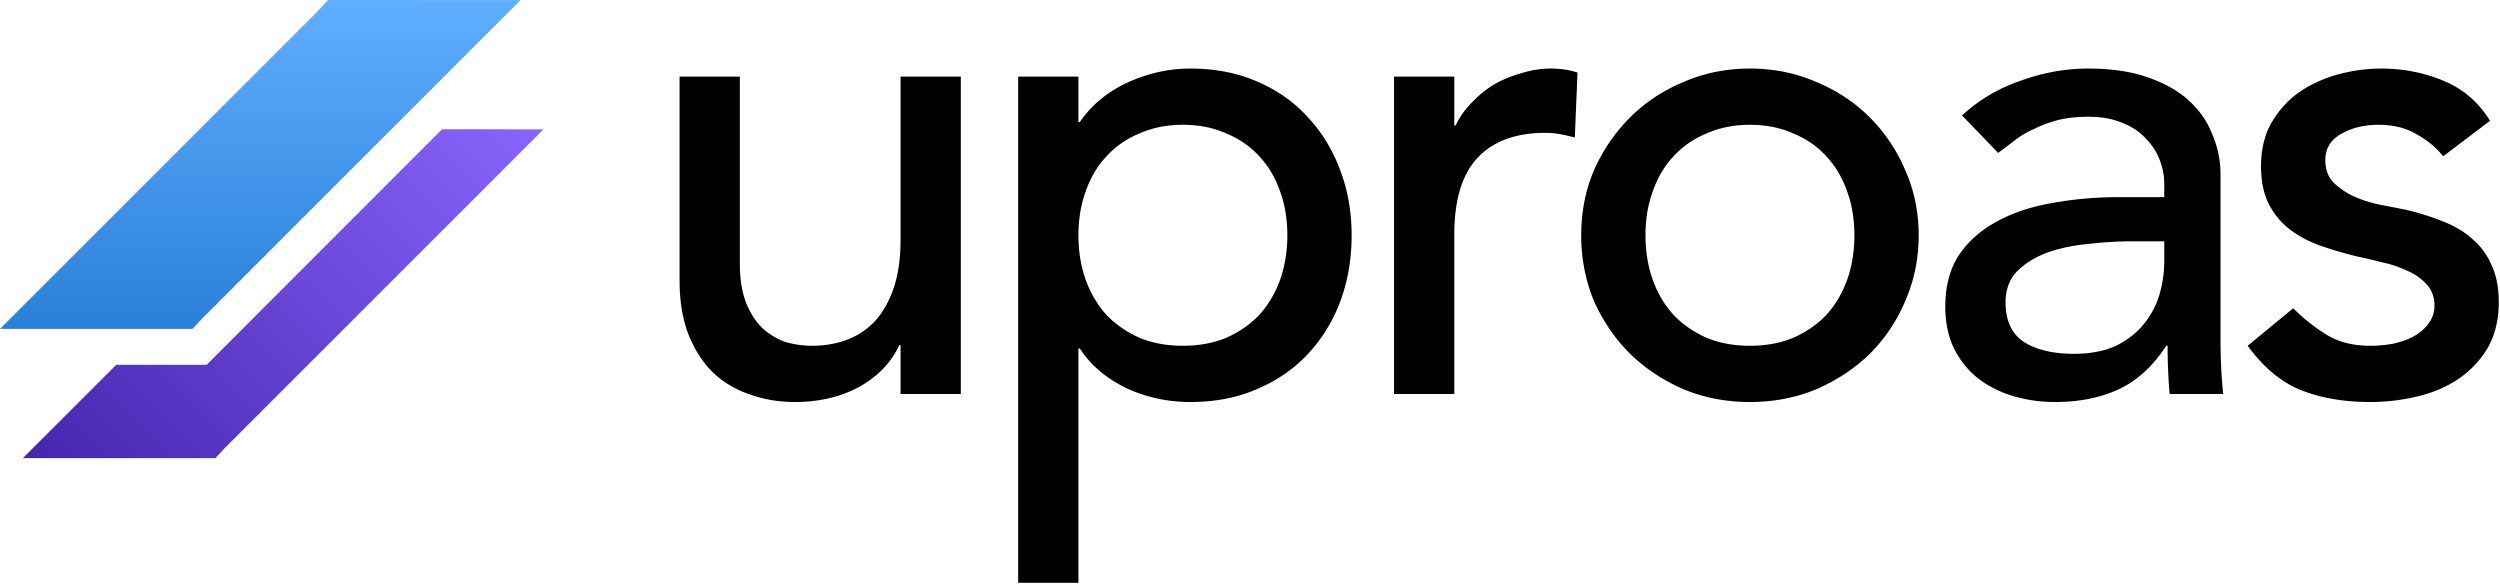
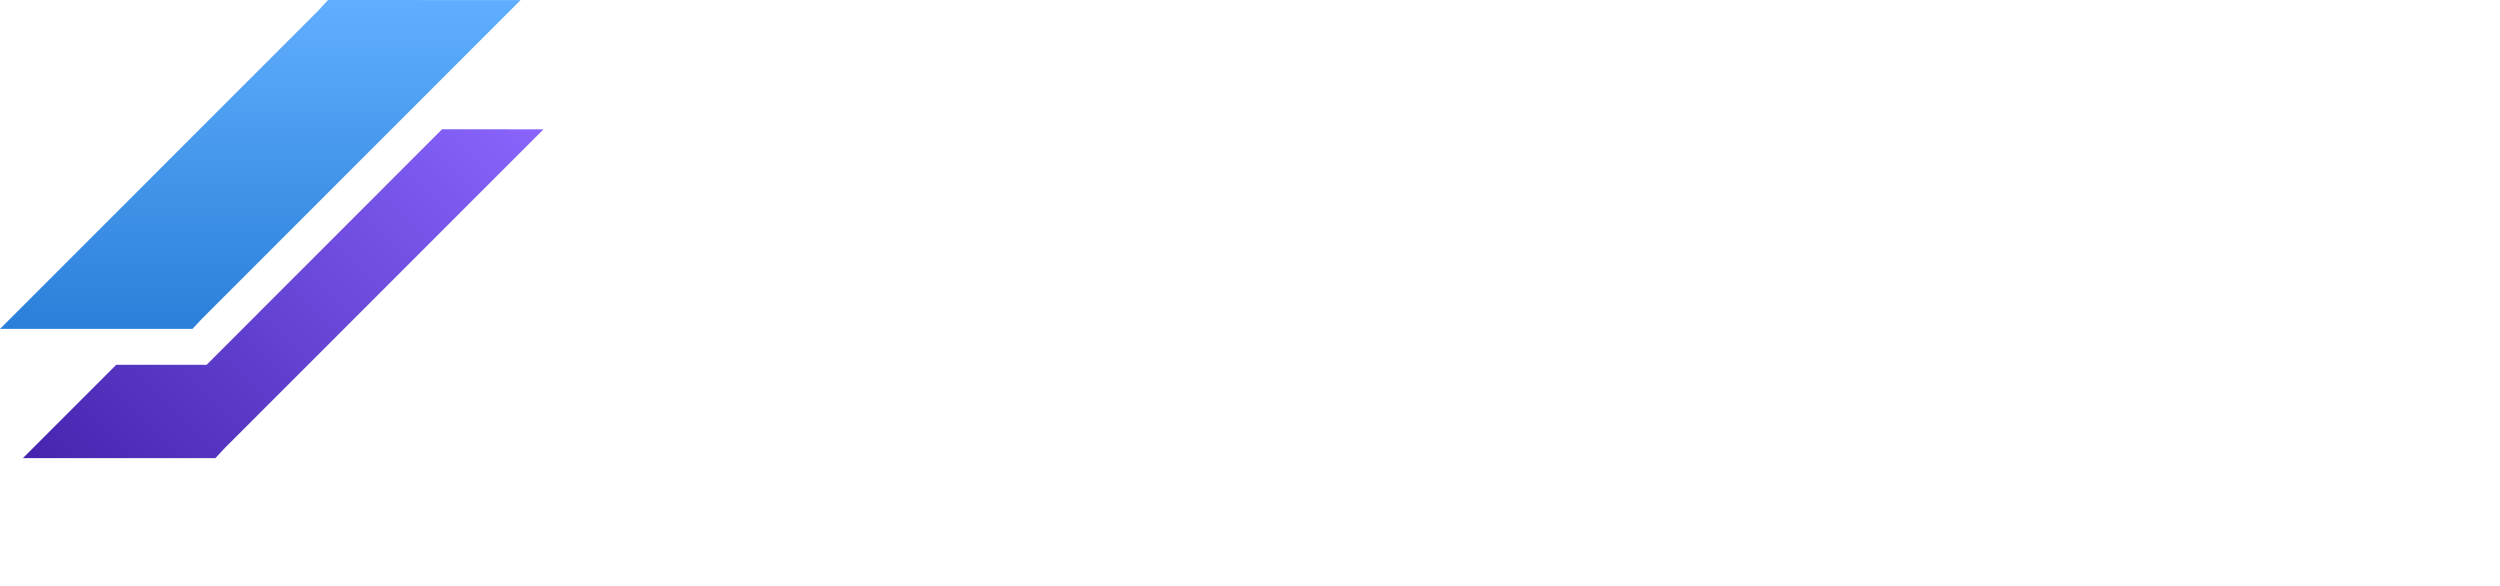
<svg xmlns="http://www.w3.org/2000/svg" fill="none" viewBox="0 0 828 194">
-   <path fill="#000" d="M318.222 130.485h-19.959v-16.189h-.443c-2.514 5.618-6.875 10.201-13.084 13.749-6.21 3.401-13.38 5.101-21.512 5.101-5.174 0-10.053-.813-14.636-2.439a32.708 32.708 0 0 1-12.198-7.097c-3.4-3.253-6.135-7.392-8.205-12.419-2.07-5.174-3.105-11.236-3.105-18.185V25.367h19.959v62.095c0 4.879.666 9.093 1.996 12.641 1.331 3.4 3.105 6.209 5.323 8.427a22.192 22.192 0 0 0 7.54 4.657 31.473 31.473 0 0 0 9.092 1.331c4.14 0 7.984-.666 11.532-1.996 3.548-1.331 6.653-3.401 9.314-6.21 2.661-2.957 4.731-6.653 6.21-11.088 1.478-4.436 2.217-9.684 2.217-15.746v-54.11h19.959v105.117ZM337.22 25.367h19.959v15.08h.443c3.844-5.618 9.093-9.98 15.746-13.084 6.801-3.105 13.75-4.657 20.846-4.657 8.132 0 15.45 1.404 21.955 4.214 6.653 2.809 12.271 6.727 16.854 11.753 4.731 5.027 8.354 10.94 10.867 17.742 2.513 6.653 3.77 13.823 3.77 21.511 0 7.836-1.257 15.154-3.77 21.955-2.513 6.653-6.136 12.493-10.867 17.52-4.583 4.878-10.201 8.722-16.854 11.531-6.505 2.81-13.823 4.214-21.955 4.214-7.54 0-14.637-1.552-21.29-4.657-6.653-3.253-11.753-7.614-15.302-13.084h-.443v77.618H337.22V25.367Zm54.555 15.967c-5.323 0-10.128.961-14.415 2.883-4.288 1.775-7.91 4.288-10.867 7.54-2.957 3.105-5.248 6.95-6.875 11.532-1.626 4.436-2.439 9.315-2.439 14.637 0 5.322.813 10.275 2.439 14.858 1.627 4.436 3.918 8.28 6.875 11.532 2.957 3.105 6.579 5.618 10.867 7.54 4.287 1.775 9.092 2.662 14.415 2.662 5.322 0 10.127-.887 14.415-2.662 4.287-1.922 7.909-4.435 10.866-7.54 2.957-3.252 5.249-7.096 6.875-11.532 1.626-4.583 2.439-9.536 2.439-14.858 0-5.322-.813-10.201-2.439-14.637-1.626-4.583-3.918-8.427-6.875-11.532-2.957-3.252-6.579-5.765-10.866-7.54-4.288-1.922-9.093-2.883-14.415-2.883ZM461.704 25.367h19.959v16.19h.444a26.821 26.821 0 0 1 5.322-7.54c2.218-2.366 4.657-4.362 7.318-5.989 2.809-1.626 5.84-2.883 9.093-3.77 3.252-1.035 6.505-1.552 9.758-1.552 3.252 0 6.209.444 8.87 1.33l-.887 21.512a57.836 57.836 0 0 0-4.879-1.109 27.214 27.214 0 0 0-4.879-.443c-9.757 0-17.223 2.735-22.398 8.205-5.175 5.47-7.762 13.971-7.762 25.503v52.781h-19.959V25.367ZM544.986 77.926c0 5.322.813 10.275 2.44 14.858 1.626 4.436 3.918 8.28 6.875 11.532 2.957 3.105 6.579 5.618 10.866 7.54 4.288 1.775 9.093 2.662 14.415 2.662 5.322 0 10.127-.887 14.415-2.662 4.287-1.922 7.91-4.435 10.867-7.54 2.956-3.252 5.248-7.096 6.874-11.532 1.627-4.583 2.44-9.536 2.44-14.858 0-5.322-.813-10.201-2.44-14.637-1.626-4.583-3.918-8.427-6.874-11.532-2.957-3.252-6.58-5.765-10.867-7.54-4.288-1.922-9.093-2.883-14.415-2.883-5.322 0-10.127.961-14.415 2.883-4.287 1.775-7.909 4.288-10.866 7.54-2.957 3.105-5.249 6.95-6.875 11.532-1.627 4.436-2.44 9.315-2.44 14.637Zm-21.289 0c0-7.688 1.404-14.858 4.213-21.511 2.957-6.653 6.949-12.493 11.976-17.52 5.026-5.027 10.94-8.945 17.741-11.754 6.801-2.957 14.119-4.435 21.955-4.435 7.836 0 15.154 1.478 21.955 4.435 6.801 2.81 12.715 6.727 17.741 11.754 5.027 5.027 8.945 10.867 11.754 17.52 2.957 6.653 4.435 13.823 4.435 21.511 0 7.688-1.478 14.932-4.435 21.733-2.809 6.653-6.727 12.493-11.754 17.52-5.026 4.879-10.94 8.797-17.741 11.753-6.801 2.81-14.119 4.214-21.955 4.214-7.836 0-15.154-1.404-21.955-4.214-6.801-2.956-12.715-6.874-17.741-11.753-5.027-5.027-9.019-10.867-11.976-17.52-2.809-6.8-4.213-14.045-4.213-21.733ZM649.827 38.23c5.618-5.175 12.123-9.019 19.515-11.532 7.393-2.661 14.785-3.992 22.177-3.992 7.688 0 14.267.961 19.737 2.883 5.618 1.922 10.202 4.51 13.75 7.762s6.135 7.022 7.762 11.31c1.774 4.14 2.661 8.501 2.661 13.084v53.668c0 3.696.074 7.096.222 10.201.148 3.105.369 6.062.665 8.871h-17.741a192.001 192.001 0 0 1-.666-15.967h-.443c-4.436 6.8-9.684 11.605-15.746 14.414-6.061 2.81-13.084 4.214-21.068 4.214-4.878 0-9.536-.665-13.971-1.996-4.435-1.33-8.353-3.326-11.754-5.988-3.252-2.661-5.839-5.913-7.761-9.757-1.922-3.992-2.883-8.575-2.883-13.75 0-6.8 1.478-12.493 4.435-17.076 3.105-4.583 7.244-8.28 12.419-11.088 5.322-2.957 11.458-5.027 18.407-6.21 7.096-1.33 14.636-1.996 22.62-1.996h14.637V60.85c0-2.661-.518-5.322-1.553-7.984-1.035-2.66-2.587-5.026-4.657-7.096-2.07-2.218-4.657-3.918-7.762-5.1-3.105-1.331-6.801-1.997-11.088-1.997-3.844 0-7.245.37-10.201 1.11-2.81.738-5.397 1.7-7.762 2.882-2.366 1.035-4.51 2.292-6.432 3.77a576.222 576.222 0 0 1-5.544 4.214l-11.975-12.42Zm56.329 41.692c-4.731 0-9.61.296-14.637.887-4.879.444-9.388 1.404-13.528 2.883-3.992 1.478-7.318 3.548-9.979 6.21-2.514 2.66-3.77 6.061-3.77 10.201 0 6.061 1.996 10.423 5.987 13.084 4.14 2.661 9.684 3.992 16.633 3.992 5.47 0 10.127-.887 13.971-2.661 3.844-1.922 6.949-4.362 9.315-7.319 2.365-2.957 4.065-6.209 5.1-9.757 1.035-3.697 1.553-7.319 1.553-10.867v-6.653h-10.645ZM809.179 51.758c-2.366-2.957-5.323-5.397-8.871-7.319-3.4-2.07-7.614-3.105-12.641-3.105-4.731 0-8.87 1.035-12.419 3.105-3.4 1.922-5.1 4.805-5.1 8.65 0 3.104.961 5.617 2.883 7.54 2.069 1.921 4.435 3.474 7.096 4.656a44.01 44.01 0 0 0 8.871 2.662c3.105.59 5.766 1.108 7.984 1.552 4.287 1.035 8.279 2.291 11.975 3.77 3.844 1.478 7.097 3.4 9.758 5.766 2.809 2.365 4.952 5.248 6.431 8.649 1.626 3.4 2.439 7.54 2.439 12.419 0 5.914-1.256 11.014-3.77 15.302-2.513 4.139-5.766 7.54-9.757 10.201-3.992 2.661-8.575 4.583-13.75 5.766a66.572 66.572 0 0 1-15.302 1.774c-8.723 0-16.411-1.331-23.064-3.992-6.505-2.661-12.345-7.54-17.519-14.636l15.08-12.419a62.151 62.151 0 0 0 10.866 8.649c3.992 2.513 8.871 3.77 14.637 3.77 2.513 0 5.027-.222 7.54-.666 2.661-.591 4.953-1.404 6.875-2.439 2.07-1.183 3.696-2.587 4.879-4.214 1.33-1.774 1.996-3.77 1.996-5.987 0-2.957-.961-5.397-2.883-7.319-1.774-1.922-3.992-3.4-6.653-4.435-2.514-1.183-5.249-2.07-8.206-2.661-2.809-.74-5.322-1.33-7.54-1.774a131.955 131.955 0 0 1-12.197-3.549c-3.844-1.33-7.244-3.104-10.201-5.322-2.957-2.218-5.323-5.027-7.097-8.427-1.774-3.4-2.661-7.614-2.661-12.641 0-5.47 1.109-10.201 3.327-14.193 2.365-4.14 5.396-7.54 9.092-10.201 3.844-2.662 8.131-4.658 12.862-5.988 4.879-1.33 9.758-1.996 14.637-1.996 7.097 0 13.898 1.33 20.403 3.992 6.505 2.661 11.679 7.096 15.523 13.306l-15.523 11.754Z" />
  <path fill="url(#a)" d="m108.651 0 63.776.023L66.929 105.52l-3.174 3.403H0L105.498 3.426 108.651 0Z" />
  <path fill="url(#b)" d="M38.486 120.823 7.579 151.73h63.755l3.174-3.403L180.006 42.828l-33.606-.012-77.965 78.007h-29.95Z" />
  <defs>
    <linearGradient id="a" x1="413.793" x2="413.793" y1="0" y2="193.023" gradientUnits="userSpaceOnUse">
      <stop stop-color="#60AEFF" />
      <stop offset="1" stop-color="#005CBB" />
    </linearGradient>
    <linearGradient id="b" x1="164.113" x2="23.449" y1="26.936" y2="167.6" gradientUnits="userSpaceOnUse">
      <stop stop-color="#8965FD" />
      <stop offset="1" stop-color="#4525AE" />
    </linearGradient>
  </defs>
</svg>